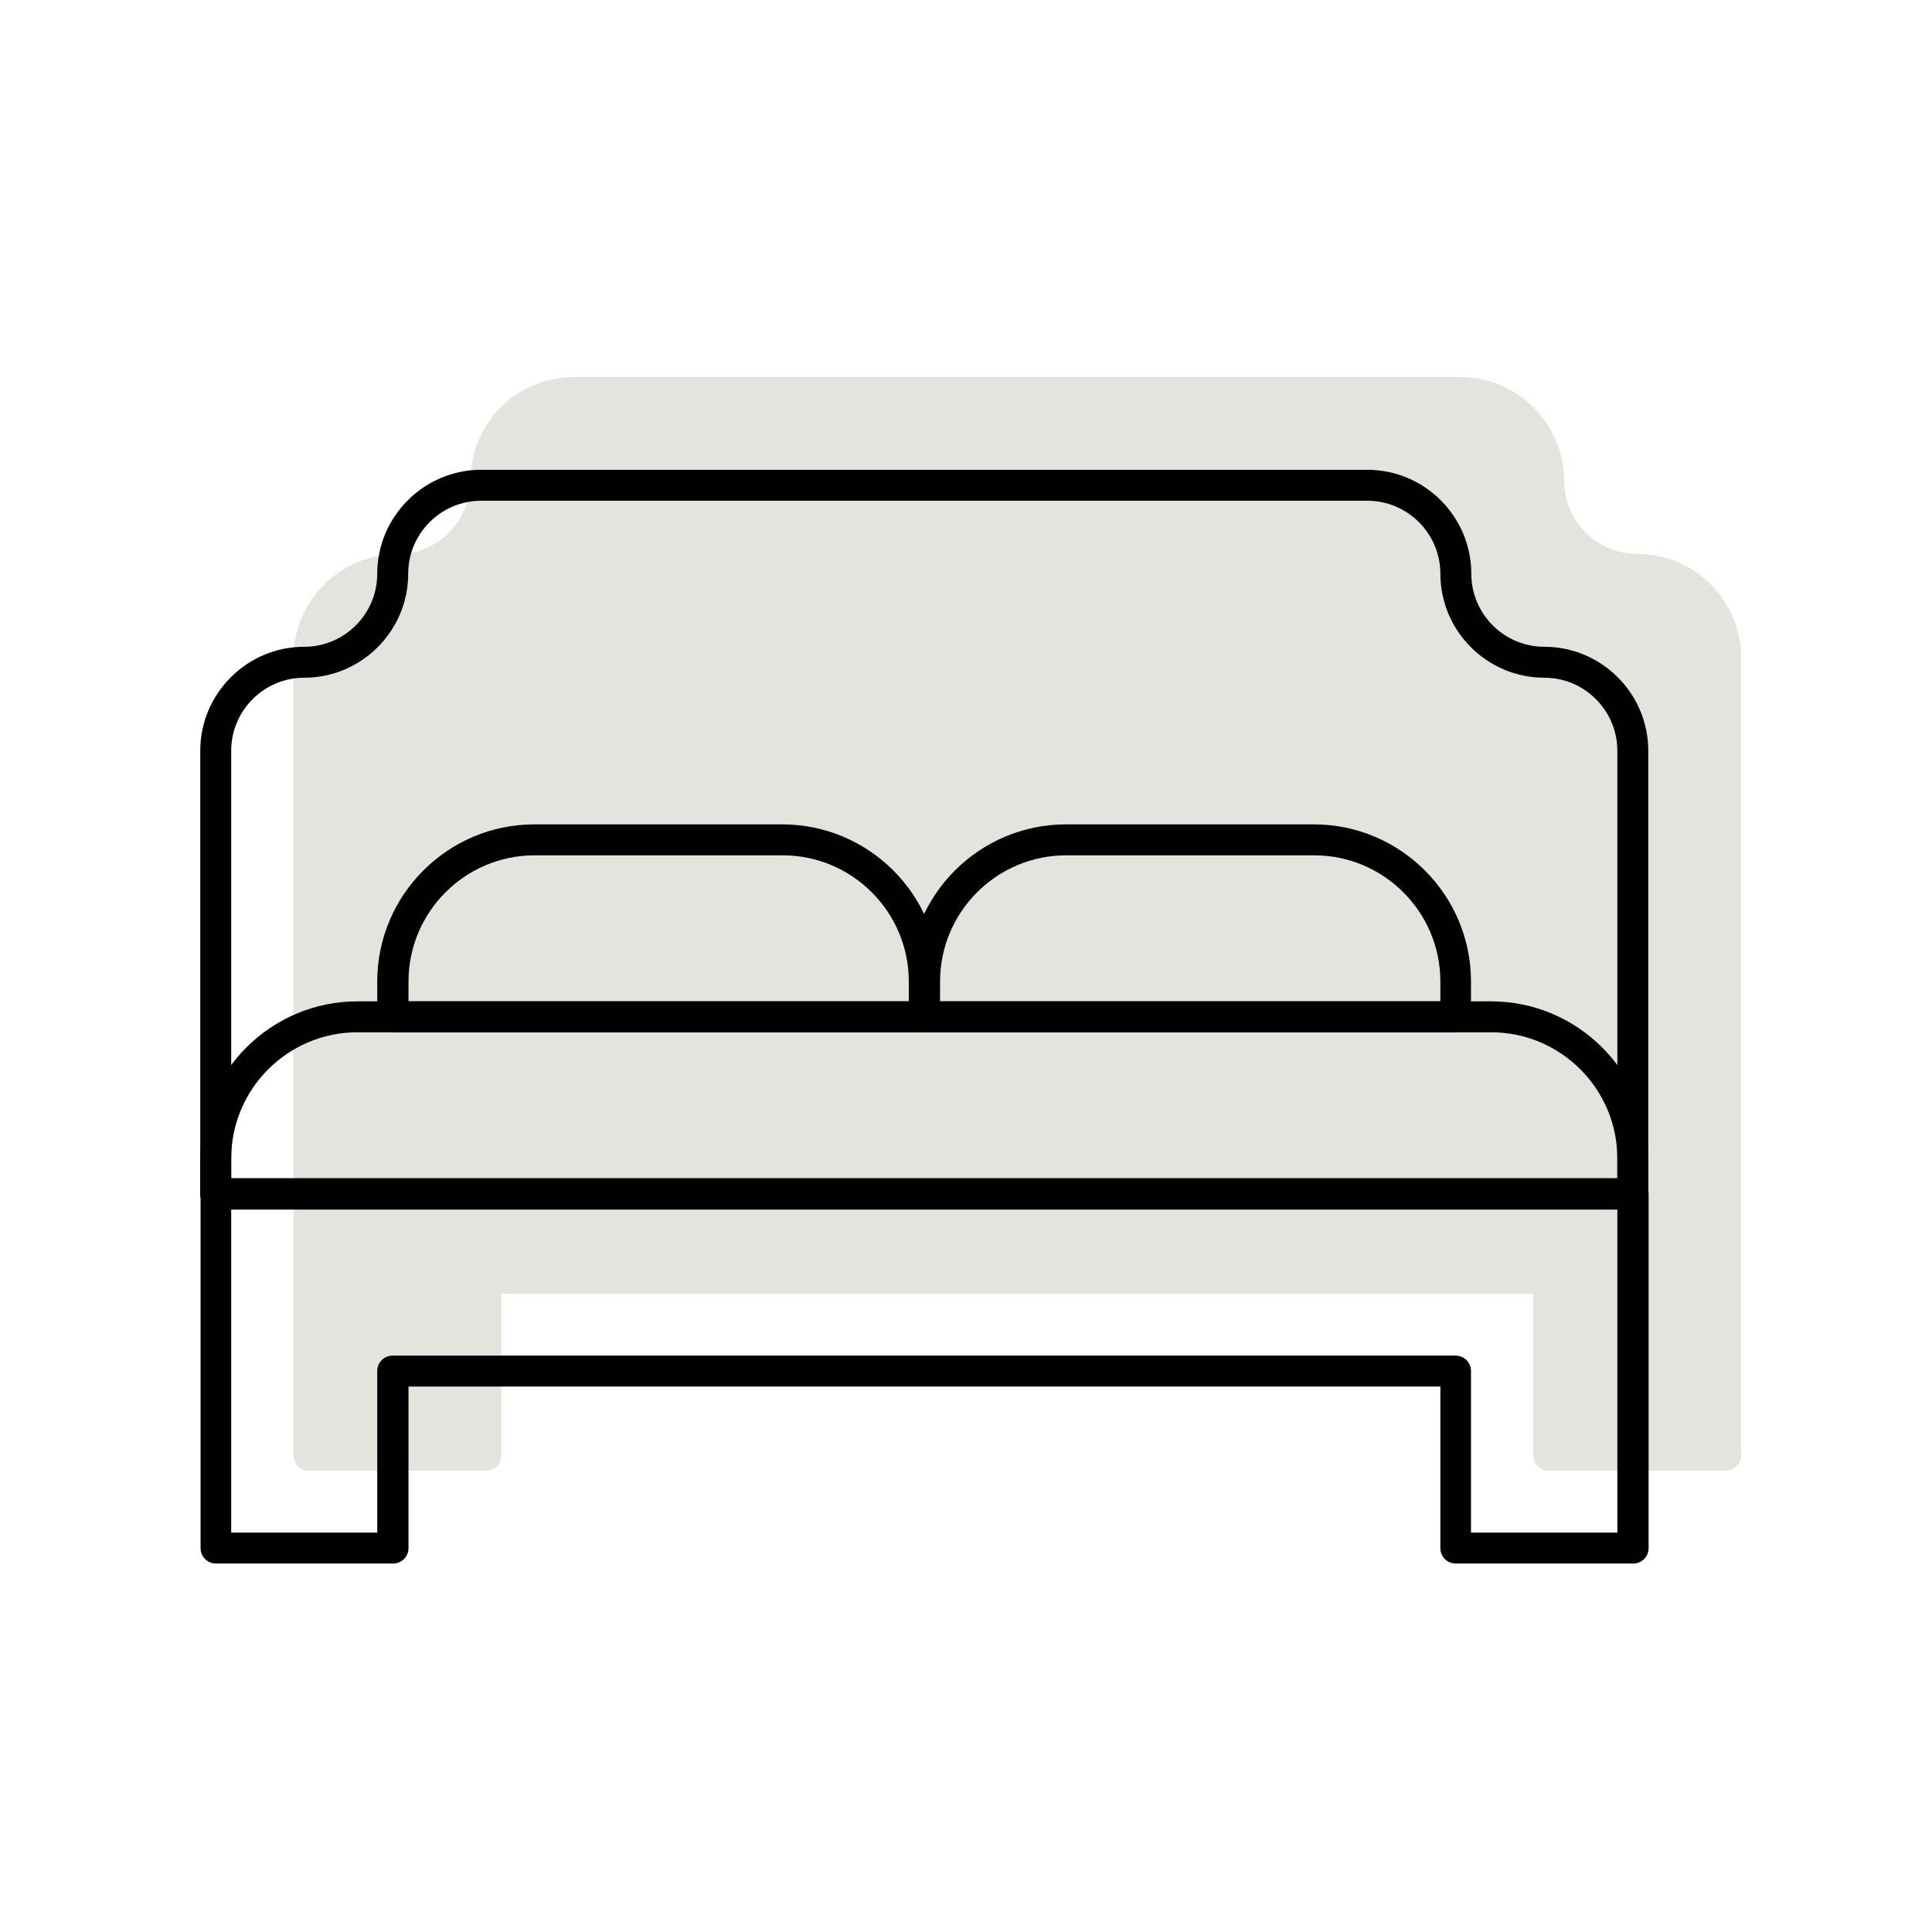
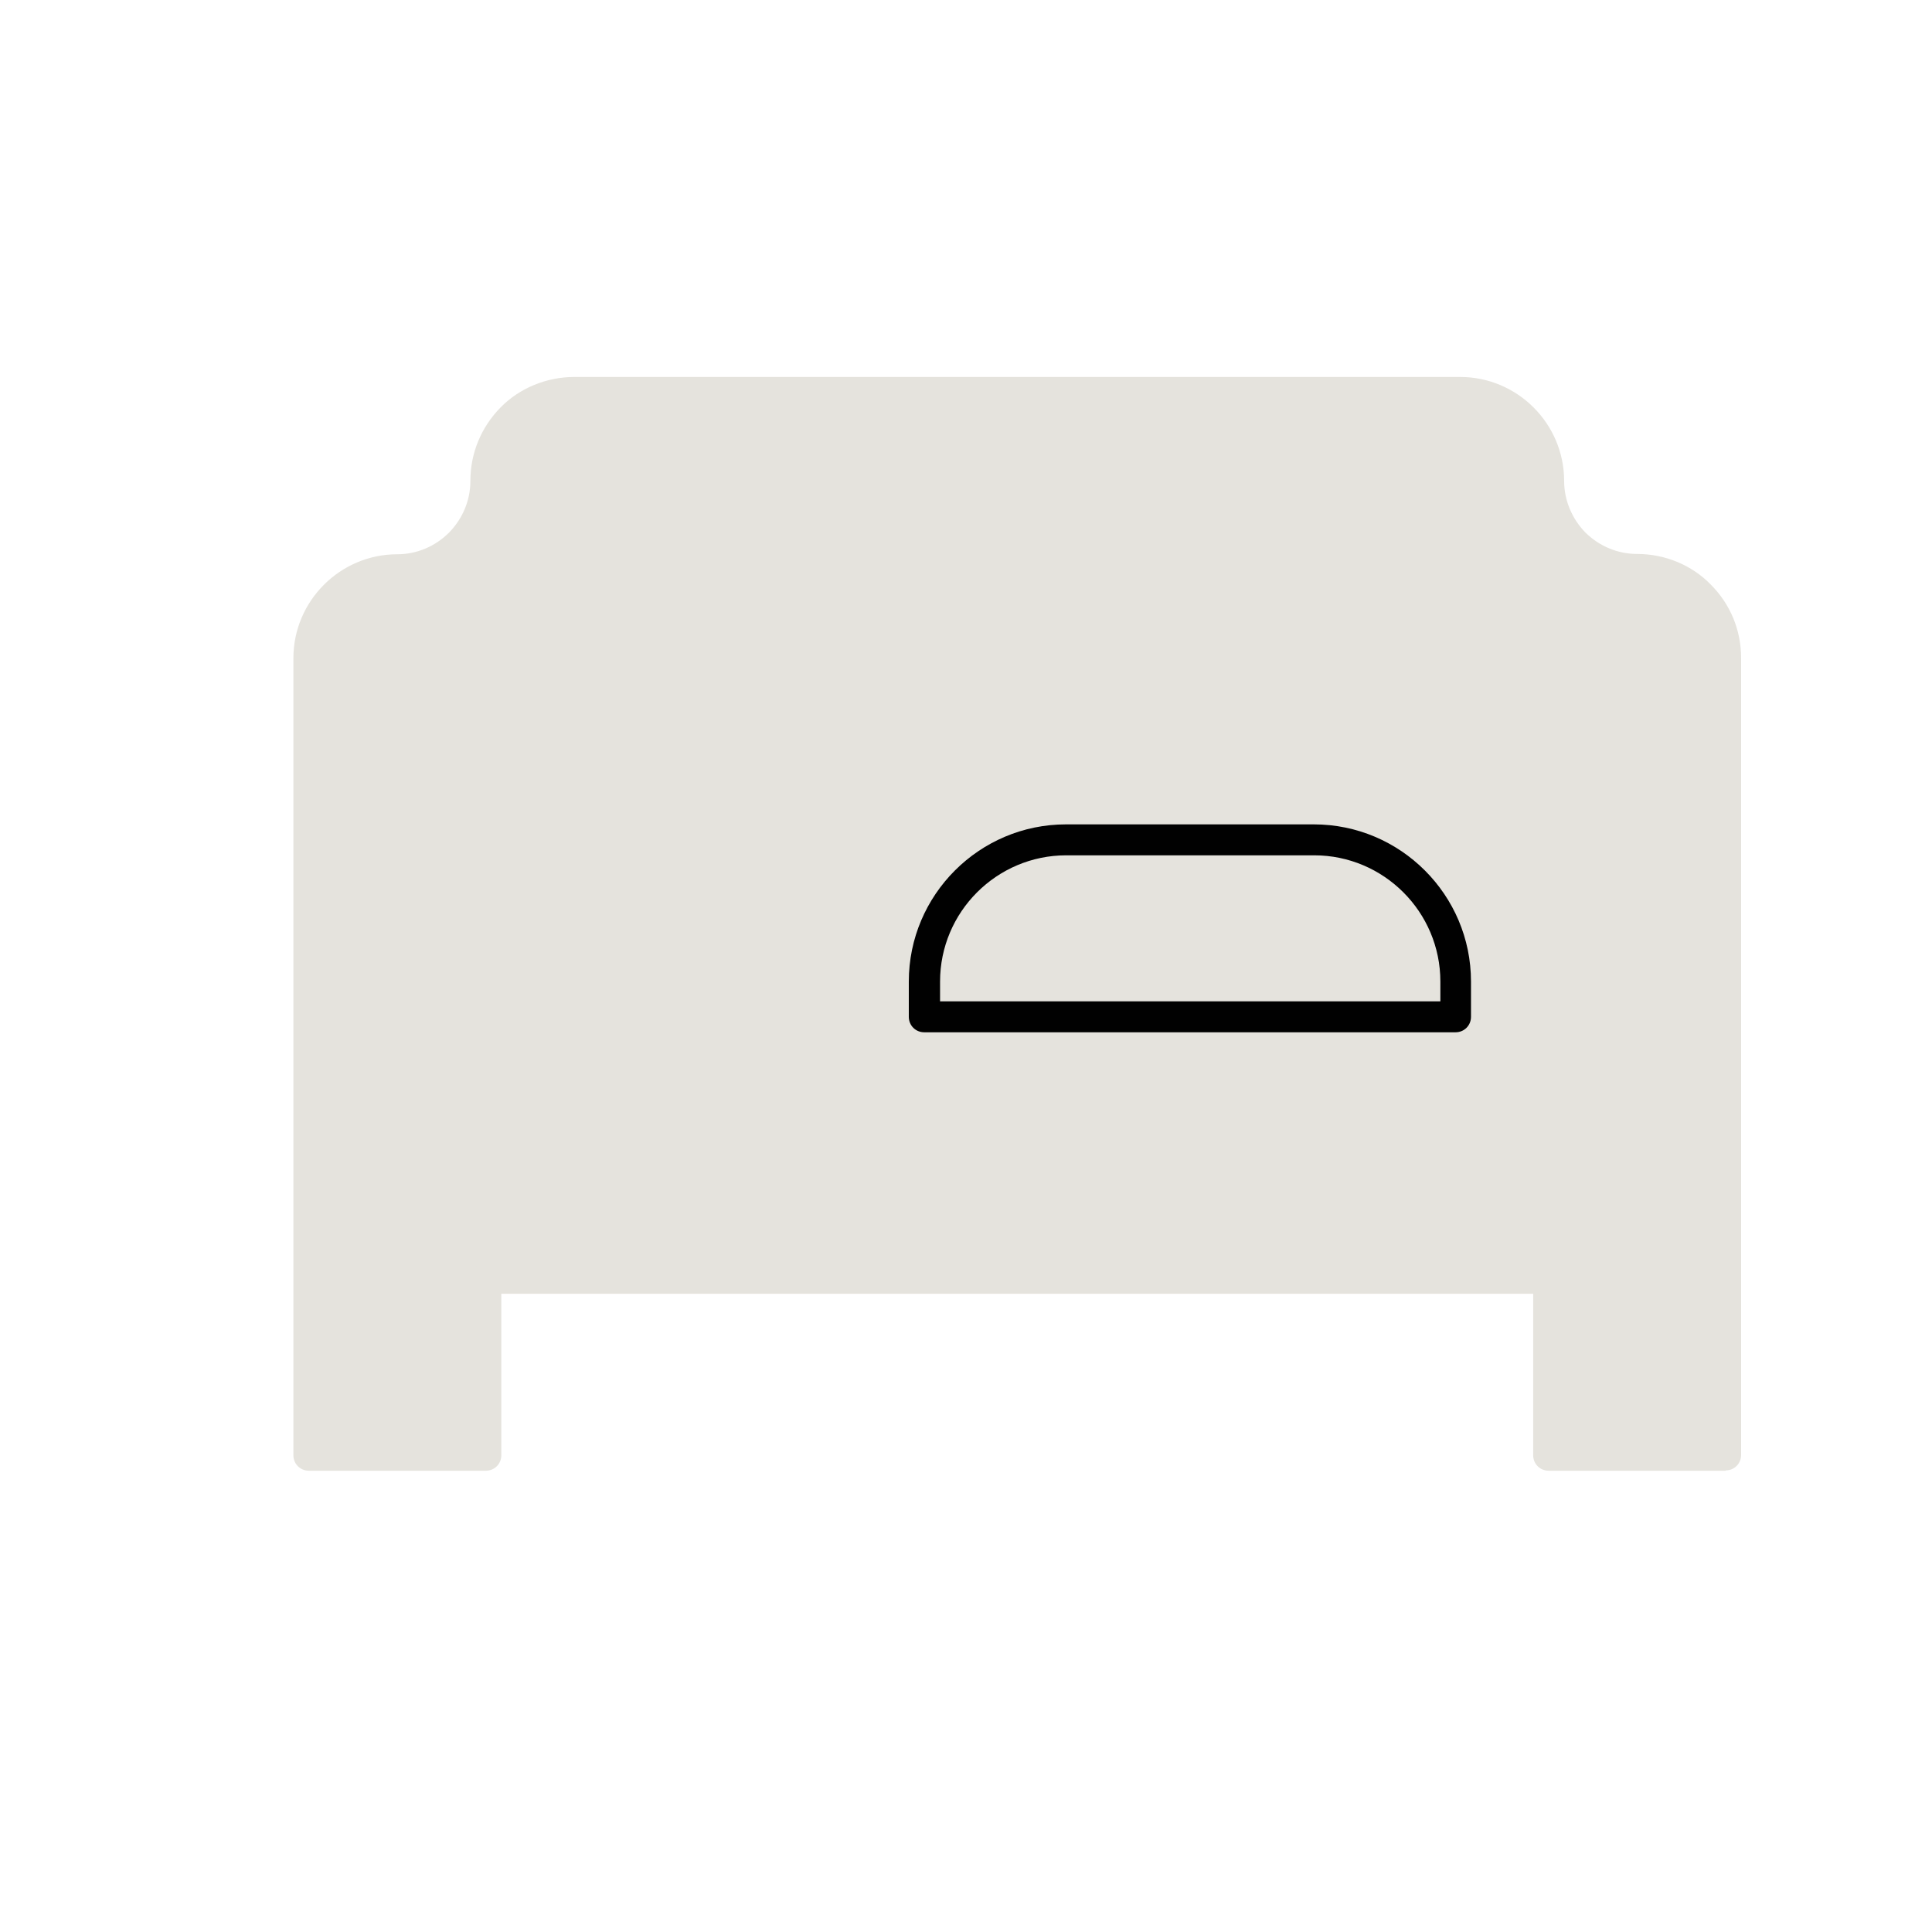
<svg xmlns="http://www.w3.org/2000/svg" width="164" height="164" viewBox="0 0 164 164" fill="none">
  <path d="M146.483 55.874V123.531H131.459V108.508H41.242V123.531H26.219V55.874C26.219 51.698 29.554 48.363 33.73 48.363C35.805 48.363 37.67 47.522 39.036 46.156C40.375 44.791 41.242 42.9 41.242 40.851C41.242 38.802 42.082 36.885 43.448 35.546C44.788 34.18 46.705 33.34 48.753 33.34H123.948C128.124 33.34 131.459 36.675 131.459 40.851C131.459 42.926 132.3 44.791 133.666 46.156C135.031 47.496 136.922 48.363 138.971 48.363C141.02 48.363 142.937 49.177 144.276 50.569C145.616 51.908 146.483 53.773 146.483 55.874Z" fill="#E5E3DD" />
  <path d="M146.483 124.844H131.459C130.724 124.844 130.146 124.266 130.146 123.531V109.821H42.555V123.531C42.555 124.266 41.977 124.844 41.242 124.844H26.219C25.483 124.844 24.905 124.266 24.905 123.531V55.874C24.905 51.015 28.871 47.049 33.73 47.049C35.359 47.049 36.934 46.393 38.116 45.211C39.272 44.029 39.929 42.479 39.929 40.825C39.929 38.461 40.848 36.255 42.502 34.574C44.105 32.946 46.39 32 48.753 32H123.948C128.807 32 132.773 35.966 132.773 40.825C132.773 42.453 133.429 44.029 134.585 45.211C135.767 46.367 137.316 47.023 138.971 47.023C141.335 47.023 143.62 47.969 145.222 49.623C146.876 51.278 147.796 53.484 147.796 55.848V123.504C147.796 124.24 147.218 124.818 146.483 124.818V124.844ZM132.773 122.218H145.169V55.874C145.169 54.219 144.513 52.67 143.357 51.488C142.228 50.332 140.626 49.676 138.971 49.676C136.66 49.676 134.427 48.757 132.746 47.102C131.065 45.395 130.146 43.162 130.146 40.851C130.146 37.437 127.362 34.653 123.948 34.653H48.753C47.099 34.653 45.497 35.309 44.367 36.465C43.185 37.647 42.555 39.196 42.555 40.851C42.555 43.162 41.636 45.395 39.981 47.076C38.248 48.757 36.041 49.676 33.73 49.676C30.316 49.676 27.532 52.46 27.532 55.874V122.218H39.929V108.508C39.929 107.772 40.507 107.194 41.242 107.194H131.459C132.195 107.194 132.773 107.772 132.773 108.508V122.218Z" fill="#E5E3DD" />
-   <path d="M138.603 102.651H18.313C17.578 102.651 17 102.073 17 101.337V98.343C17 90.989 22.988 85.001 30.342 85.001H126.574C133.928 85.001 139.916 90.989 139.916 98.343V101.337C139.916 102.073 139.339 102.651 138.603 102.651ZM19.626 100.024H137.29V98.343C137.29 92.434 132.484 87.627 126.574 87.627H30.342C24.433 87.627 19.626 92.434 19.626 98.343V100.024Z" fill="#010101" />
-   <path d="M78.458 87.627H33.336C32.601 87.627 32.023 87.05 32.023 86.314V83.32C32.023 75.966 38.011 69.978 45.365 69.978H66.403C73.757 69.978 79.745 75.966 79.745 83.32V86.314C79.745 87.05 79.167 87.627 78.432 87.627H78.458ZM34.65 85.001H77.145V83.32C77.145 77.411 72.339 72.604 66.429 72.604H45.392C39.482 72.604 34.676 77.411 34.676 83.32V85.001H34.65Z" fill="#010101" />
  <path d="M123.58 87.627H78.459C77.723 87.627 77.145 87.05 77.145 86.314V83.32C77.145 75.966 83.134 69.978 90.488 69.978H111.525C118.879 69.978 124.867 75.966 124.867 83.32V86.314C124.867 87.05 124.29 87.627 123.554 87.627H123.58ZM79.772 85.001H122.267V83.32C122.267 77.411 117.461 72.604 111.552 72.604H90.514C84.604 72.604 79.798 77.411 79.798 83.32V85.001H79.772Z" fill="#010101" />
-   <path d="M138.603 102.651H18.313C17.578 102.651 17 102.073 17 101.337V63.727C17 58.868 20.966 54.902 25.825 54.902C29.239 54.902 32.023 52.118 32.023 48.704C32.023 43.845 35.989 39.879 40.848 39.879H116.069C120.927 39.879 124.893 43.845 124.893 48.704C124.893 52.118 127.677 54.902 131.092 54.902C135.951 54.902 139.916 58.868 139.916 63.727V101.337C139.916 102.073 139.339 102.651 138.603 102.651ZM19.626 100.024H137.29V63.727C137.29 60.313 134.506 57.529 131.092 57.529C126.233 57.529 122.267 53.563 122.267 48.704C122.267 45.29 119.483 42.506 116.069 42.506H40.848C37.434 42.506 34.65 45.29 34.65 48.704C34.65 53.563 30.684 57.529 25.825 57.529C22.41 57.529 19.626 60.313 19.626 63.727V100.024Z" fill="#010101" />
-   <path d="M138.603 132.723H123.58C122.845 132.723 122.267 132.145 122.267 131.41V117.7H34.676V131.41C34.676 132.145 34.098 132.723 33.363 132.723H18.34C17.604 132.723 17.026 132.145 17.026 131.41V101.364C17.026 100.628 17.604 100.05 18.34 100.05H138.63C139.365 100.05 139.943 100.628 139.943 101.364V131.41C139.943 132.145 139.365 132.723 138.63 132.723H138.603ZM124.893 130.097H137.29V102.677H19.626V130.097H32.023V116.387C32.023 115.651 32.601 115.073 33.336 115.073H123.554C124.289 115.073 124.867 115.651 124.867 116.387V130.097H124.893Z" fill="#010101" />
</svg>